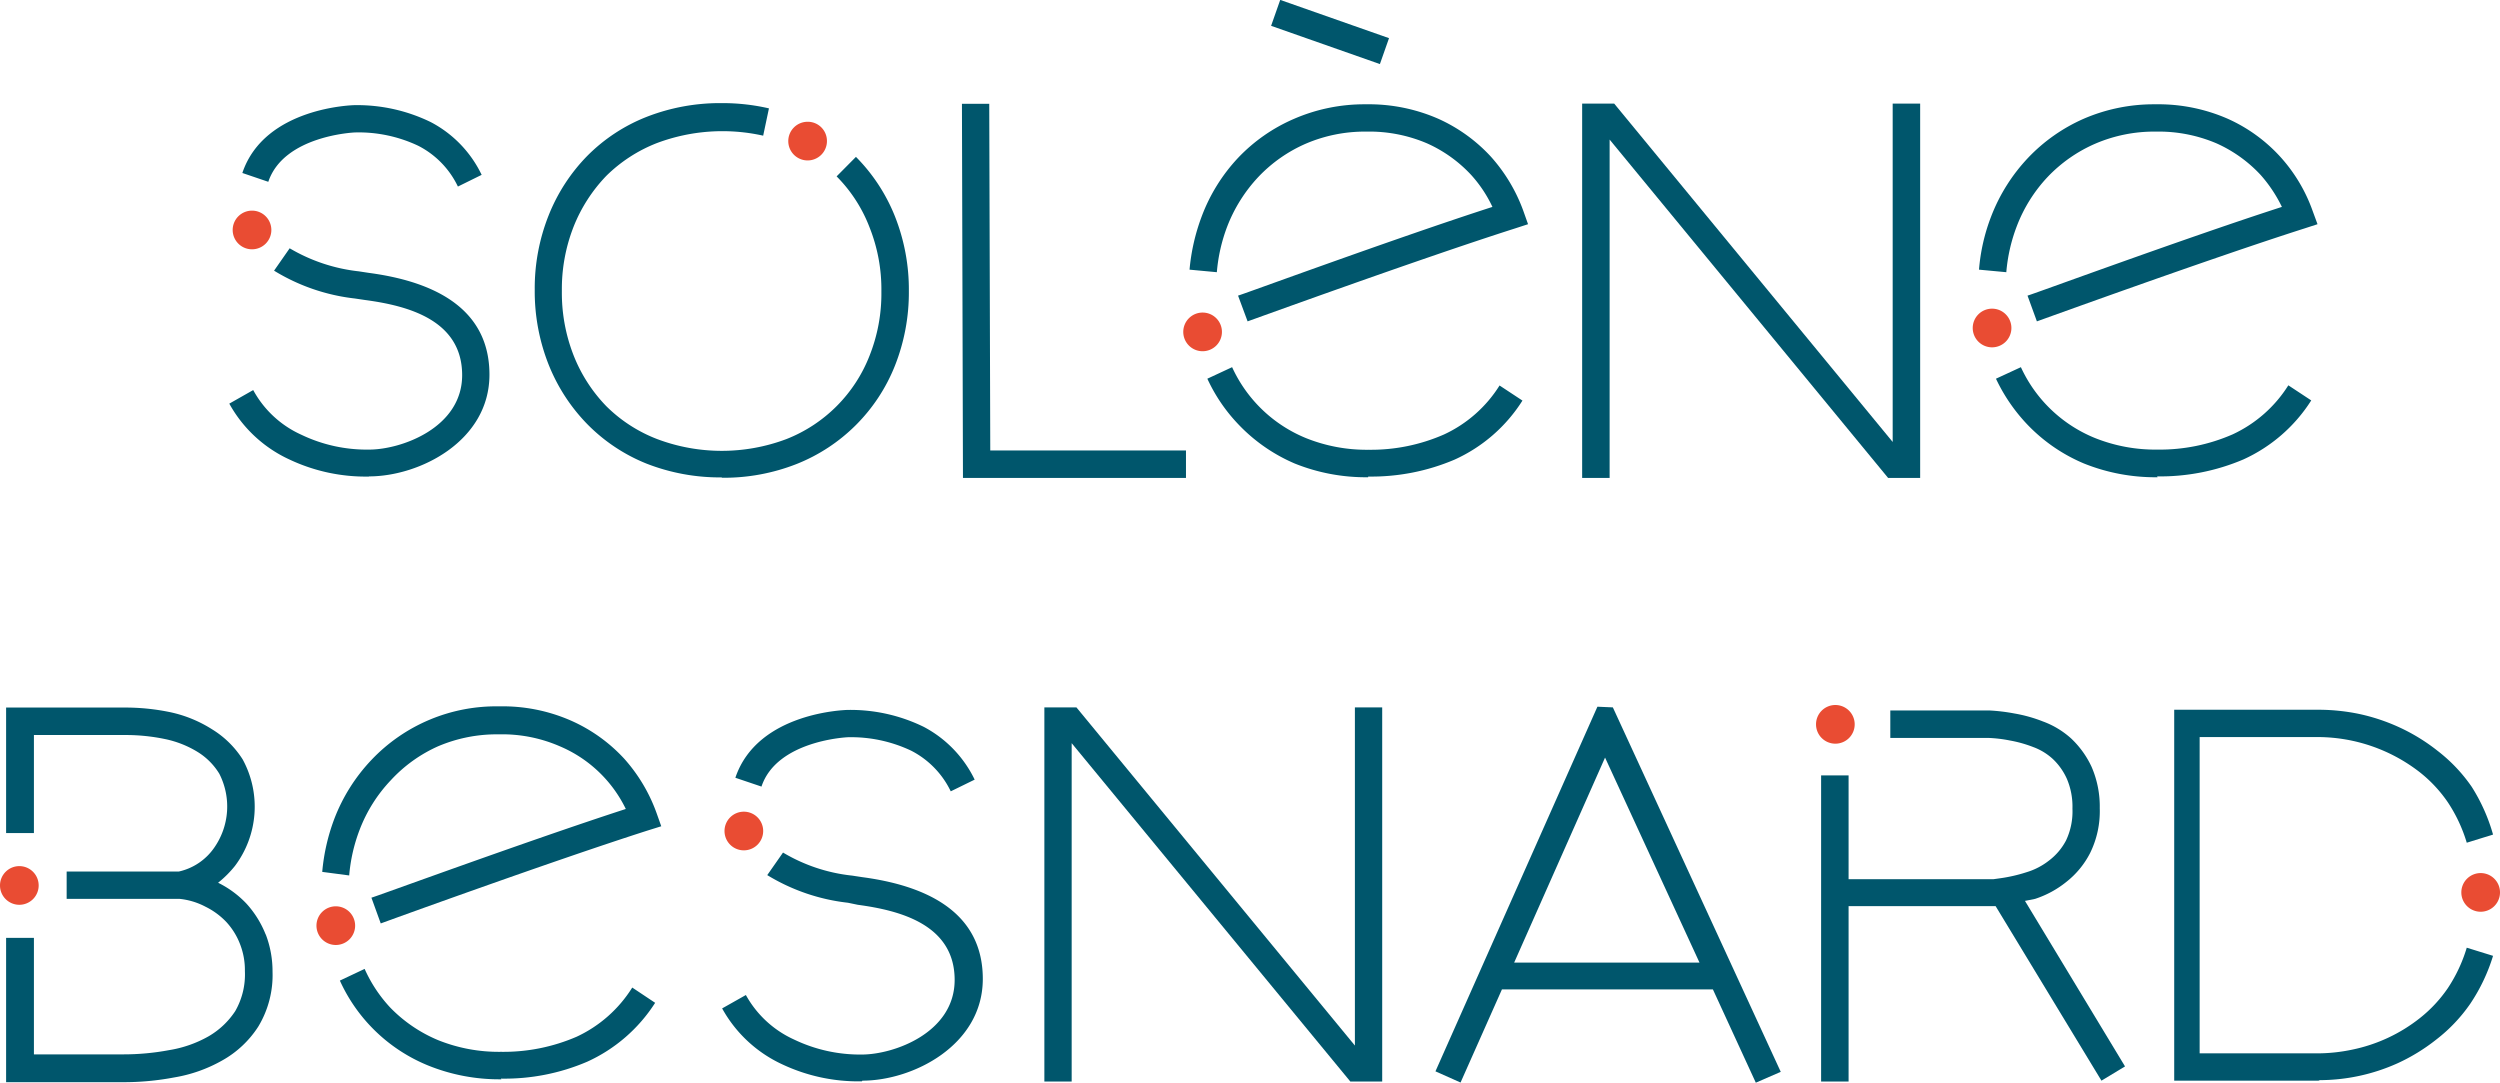
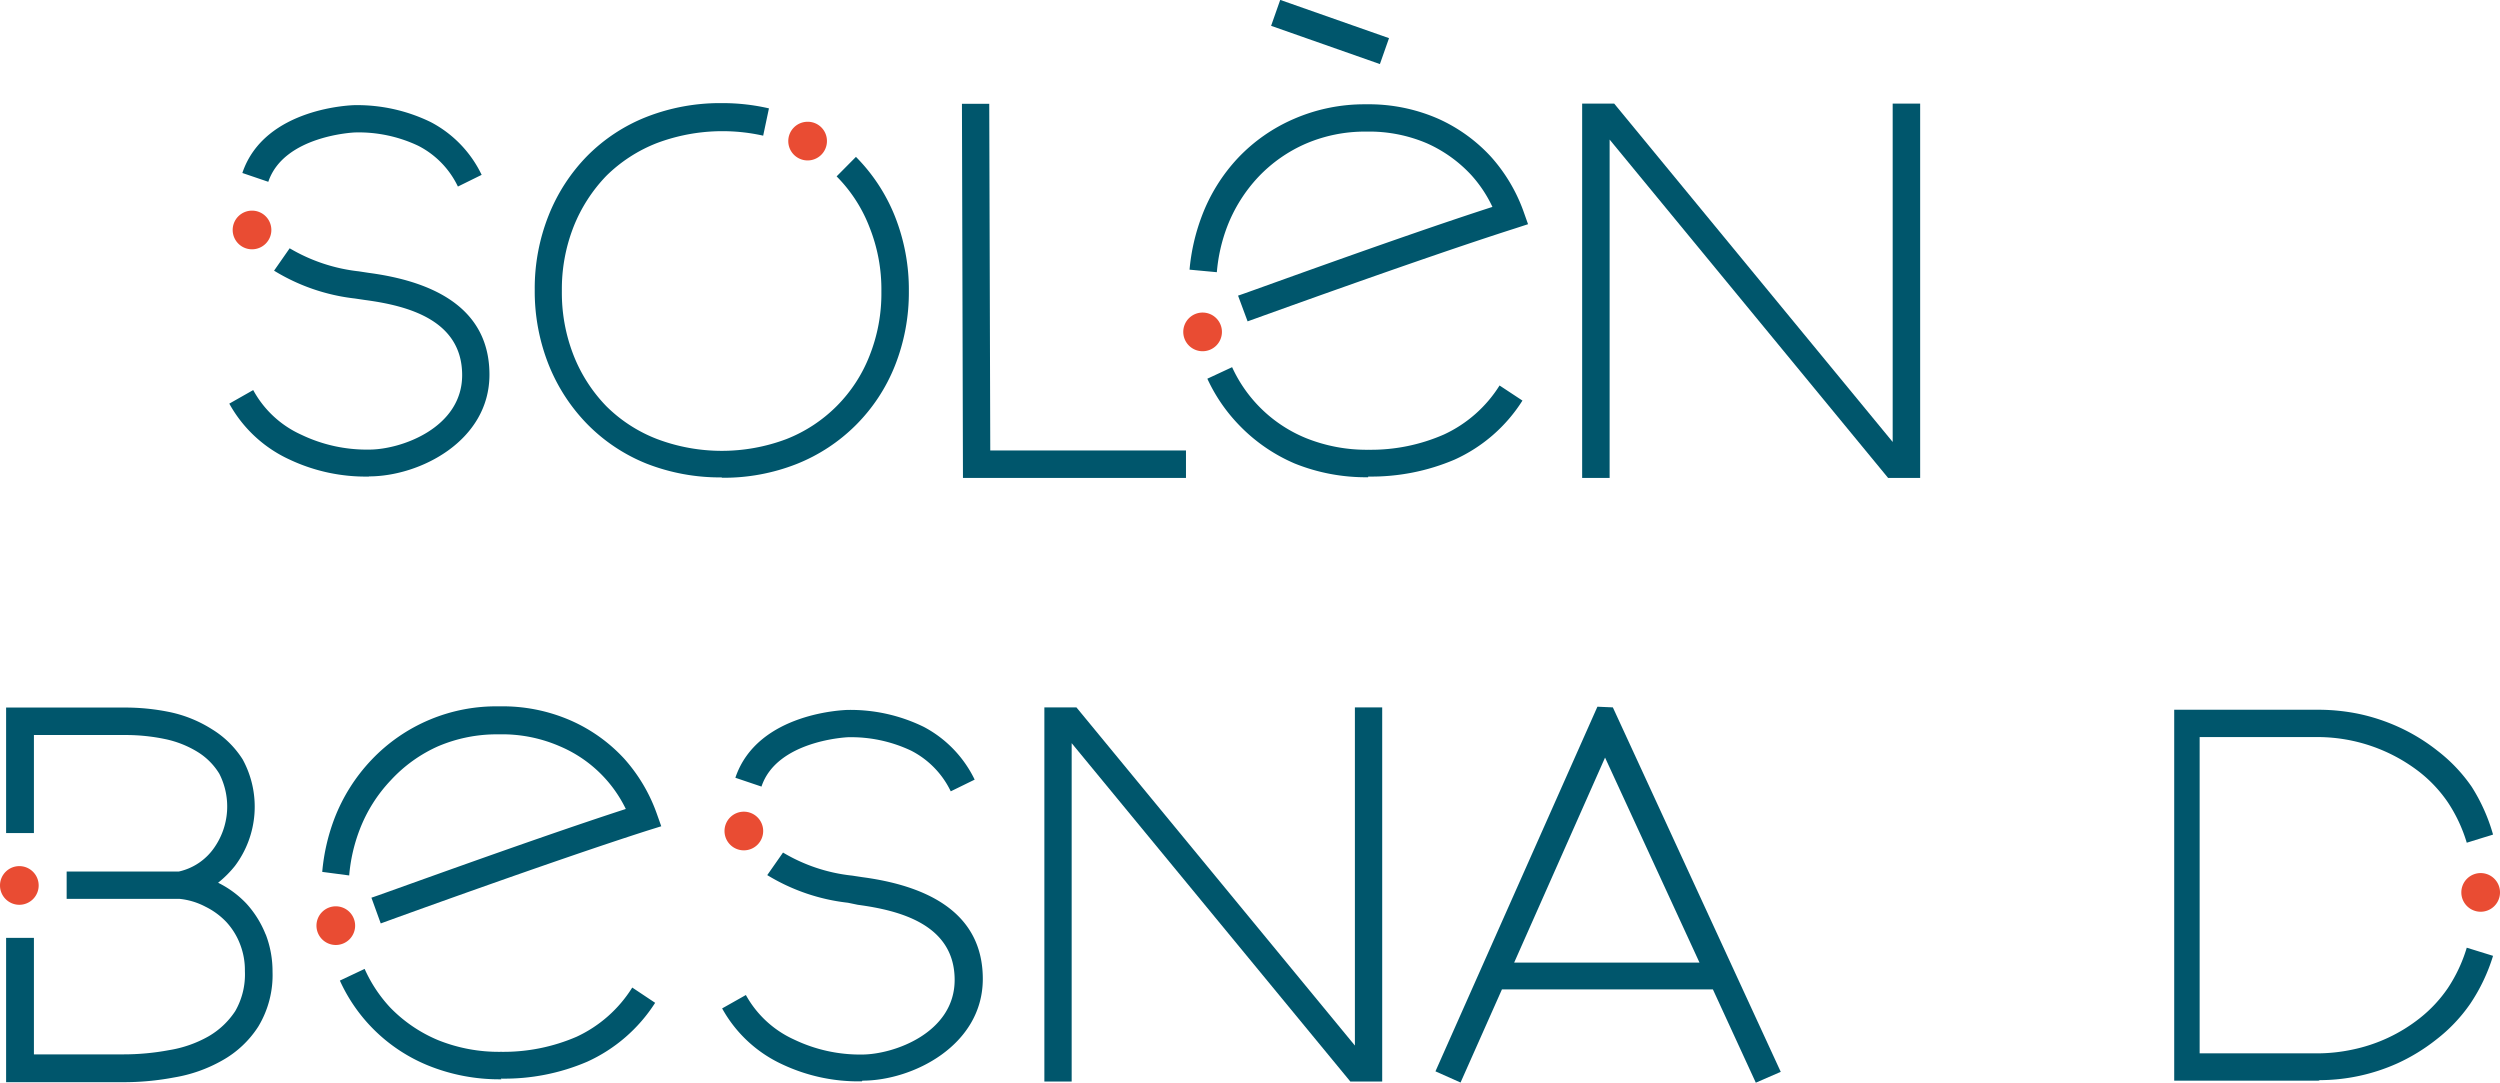
<svg xmlns="http://www.w3.org/2000/svg" id="Calque_1" data-name="Calque 1" viewBox="0 0 147.41 63.88">
  <defs>
    <style>.cls-1{fill:none;}.cls-2{clip-path:url(#clip-path);}.cls-3{fill:#e94c33;}.cls-4{fill:#00566c;}</style>
    <clipPath id="clip-path">
      <rect class="cls-1" width="147.4" height="63.88" />
    </clipPath>
  </defs>
  <title>Solene-Besnard</title>
  <g class="cls-2">
    <path class="cls-3" d="M48.76,8.32a1.14,1.14,0,1,1-1.14-1.14,1.13,1.13,0,0,1,1.14,1.14" />
    <path class="cls-3" d="M16,13.55a1.14,1.14,0,1,1-1.14-1.13A1.14,1.14,0,0,1,16,13.55" />
-     <path class="cls-3" d="M118.6,19.34a1.14,1.14,0,1,1-1.14-1.14,1.14,1.14,0,0,1,1.14,1.14" />
    <path class="cls-3" d="M20.94,54.58a1.14,1.14,0,1,1-1.14-1.14,1.14,1.14,0,0,1,1.14,1.14" />
    <path class="cls-3" d="M2.28,52.21a1.14,1.14,0,1,1-1.14-1.14,1.14,1.14,0,0,1,1.14,1.14" />
-     <path class="cls-3" d="M109.36,42.71a1.14,1.14,0,1,1-1.14-1.14,1.14,1.14,0,0,1,1.14,1.14" />
    <path class="cls-3" d="M147.41,52.62a1.14,1.14,0,1,1-1.14-1.14,1.14,1.14,0,0,1,1.14,1.14" />
    <path class="cls-3" d="M72.05,19.57a1.14,1.14,0,1,1-1.14-1.14,1.14,1.14,0,0,1,1.14,1.14" />
    <path class="cls-3" d="M45,49a1.14,1.14,0,1,1-1.14-1.14A1.14,1.14,0,0,1,45,49" />
    <path class="cls-4" d="M27,11a5.22,5.22,0,0,0-2.33-2.4,8.2,8.2,0,0,0-3.75-.79s-4.18.17-5.1,2.91l-1.53-.52c1.31-3.9,6.58-4,6.63-4a9.89,9.89,0,0,1,4.48,1,6.84,6.84,0,0,1,3,3.11Zm-5.24,17.1a10.52,10.52,0,0,1-4.68-1,7.74,7.74,0,0,1-3.56-3.3l1.41-.8a6.06,6.06,0,0,0,2.83,2.63,8.92,8.92,0,0,0,4,.88c1.91,0,5.49-1.29,5.49-4.39,0-3.28-3.26-4.1-5.72-4.43l-.61-.09a11.6,11.6,0,0,1-4.76-1.64l.92-1.32a10.2,10.2,0,0,0,4.08,1.36l.59.09c4.72.63,7.11,2.66,7.11,6,0,3.92-4.12,6-7.1,6" />
  </g>
  <polygon class="cls-4" points="69.93 28.18 56.78 28.18 56.72 6.12 58.33 6.12 58.39 26.56 69.93 26.56 69.93 28.18" />
  <g class="cls-2">
    <path class="cls-4" d="M136.79,63.72H128.2V41.85h8.59a11.8,11.8,0,0,1,2.28.24,11.35,11.35,0,0,1,2.39.79,11.11,11.11,0,0,1,2.28,1.4,9.42,9.42,0,0,1,2,2.11A10.65,10.65,0,0,1,147,49.21l-1.55.48a8.93,8.93,0,0,0-1.12-2.39,8,8,0,0,0-1.63-1.75,9.83,9.83,0,0,0-6-2.09h-7V62.11h7a10,10,0,0,0,2-.22,9.49,9.49,0,0,0,4-1.87,8,8,0,0,0,1.63-1.75,8.93,8.93,0,0,0,1.12-2.39l1.55.48a10.65,10.65,0,0,1-1.34,2.82,9.42,9.42,0,0,1-2,2.11,11.11,11.11,0,0,1-2.28,1.4,11.24,11.24,0,0,1-4.67,1" />
-     <path class="cls-4" d="M120.1,18.94l-.55-1.51c.1,0,9.18-3.35,15-5.23a8.21,8.21,0,0,0-1.25-1.88,8,8,0,0,0-2.59-1.86,8.69,8.69,0,0,0-3.58-.7,8.8,8.8,0,0,0-3.58.71,8.61,8.61,0,0,0-2.8,1.95,8.82,8.82,0,0,0-1.84,2.94,9.86,9.86,0,0,0-.61,2.69l-1.61-.15a11.17,11.17,0,0,1,.71-3.12,10.53,10.53,0,0,1,2.18-3.47A10.15,10.15,0,0,1,122.87,7a10.41,10.41,0,0,1,4.23-.85,10.2,10.2,0,0,1,4.25.85,9.35,9.35,0,0,1,3.11,2.25,9.45,9.45,0,0,1,1.9,3.18l.29.79-.8.26c-5.67,1.81-15.65,5.44-15.75,5.47m7.12,9.19a11.26,11.26,0,0,1-4.34-.81A9.93,9.93,0,0,1,119.51,25a10.26,10.26,0,0,1-1.82-2.67l1.47-.68a8.2,8.2,0,0,0,4.35,4.17,9.58,9.58,0,0,0,3.71.69,10.7,10.7,0,0,0,4.43-.9,7.71,7.71,0,0,0,3.28-2.89l1.35.89a9.29,9.29,0,0,1-4,3.48,12.51,12.51,0,0,1-5.09,1" />
    <path class="cls-4" d="M22.45,54.45l-.55-1.52c.09,0,9.18-3.34,15-5.23A7.62,7.62,0,0,0,33,44a8.5,8.5,0,0,0-3.58-.7,8.83,8.83,0,0,0-3.58.7,8.49,8.49,0,0,0-2.79,2,8.8,8.8,0,0,0-1.85,2.94,9.79,9.79,0,0,0-.61,2.68L19,51.41a11.74,11.74,0,0,1,.71-3.12,10.5,10.5,0,0,1,2.19-3.48,10.13,10.13,0,0,1,7.54-3.16,10,10,0,0,1,4.25.85,9.47,9.47,0,0,1,3.12,2.24,9.73,9.73,0,0,1,1.9,3.19l.28.79-.8.25c-5.66,1.81-15.64,5.44-15.74,5.48m7.11,9.19a11.17,11.17,0,0,1-4.33-.82,9.75,9.75,0,0,1-5.19-5l1.46-.69A8.28,8.28,0,0,0,23,59.4a8.47,8.47,0,0,0,2.83,1.93,9.58,9.58,0,0,0,3.71.69A10.85,10.85,0,0,0,34,61.13a7.68,7.68,0,0,0,3.28-2.9l1.35.9a9.33,9.33,0,0,1-4,3.47,12.35,12.35,0,0,1-5.09,1" />
  </g>
  <polygon class="cls-4" points="79.89 41.71 79.89 61.65 63.47 41.71 61.58 41.71 61.58 63.77 63.19 63.77 63.19 43.82 79.62 63.77 81.5 63.77 81.5 41.71 79.89 41.71" />
  <polygon class="cls-4" points="111.33 28.18 94.91 8.23 94.91 28.18 93.29 28.18 93.29 6.11 95.18 6.11 111.6 26.06 111.6 6.11 113.22 6.11 113.22 28.18 111.33 28.18" />
  <g class="cls-2">
-     <path class="cls-4" d="M123.91,63.72l1.39-.84-5.9-9.76L120,53a5.78,5.78,0,0,0,1.84-1,5.13,5.13,0,0,0,1.4-1.7,5.57,5.57,0,0,0,.57-2.64,5.86,5.86,0,0,0-.48-2.44,5.45,5.45,0,0,0-1.21-1.68,5.1,5.1,0,0,0-1.66-1,8.49,8.49,0,0,0-1.68-.47,11,11,0,0,0-1.51-.18l-1.06,0h-4.75v1.62h4.75l1,0a8,8,0,0,1,1.29.15,7.44,7.44,0,0,1,1.39.39,3.49,3.49,0,0,1,1.15.7,3.68,3.68,0,0,1,.83,1.17,4.16,4.16,0,0,1,.33,1.76,4,4,0,0,1-.38,1.88,3.55,3.55,0,0,1-1,1.18,4,4,0,0,1-1.33.69,9.07,9.07,0,0,1-1.51.35l-.43.06H109V45.72h-1.62V63.77H109V53.43h8.67Z" />
    <path class="cls-4" d="M73.56,18.94,73,17.43c.09,0,9.18-3.35,15-5.23a7.6,7.6,0,0,0-1.25-1.88,8,8,0,0,0-2.59-1.86,8.66,8.66,0,0,0-3.58-.7A8.83,8.83,0,0,0,77,8.47a8.56,8.56,0,0,0-2.79,1.95,9,9,0,0,0-1.85,2.94,9.86,9.86,0,0,0-.61,2.69l-1.61-.15a11.92,11.92,0,0,1,.71-3.12A10.35,10.35,0,0,1,73,9.31,10,10,0,0,1,76.32,7a10.41,10.41,0,0,1,4.23-.85A10.2,10.2,0,0,1,84.8,7a9.5,9.5,0,0,1,3.12,2.25,9.79,9.79,0,0,1,1.9,3.18l.28.79-.8.26c-5.67,1.81-15.64,5.44-15.74,5.47m7.11,9.19a11.21,11.21,0,0,1-4.33-.81A10,10,0,0,1,73,25a9.83,9.83,0,0,1-1.81-2.67l1.46-.68A8.2,8.2,0,0,0,77,25.83a9.58,9.58,0,0,0,3.71.69,10.7,10.7,0,0,0,4.43-.9,7.66,7.66,0,0,0,3.28-2.89l1.35.89a9.23,9.23,0,0,1-4,3.48,12.51,12.51,0,0,1-5.09,1" />
  </g>
  <rect class="cls-4" x="77.62" y="-1.51" width="1.62" height="6.8" transform="translate(50.63 75.25) rotate(-70.63)" />
  <g class="cls-2">
    <path class="cls-4" d="M56.06,46.66a5.24,5.24,0,0,0-2.34-2.4A8.29,8.29,0,0,0,50,43.47s-4.19.17-5.1,2.91l-1.54-.52c1.31-3.9,6.58-4,6.64-4a9.82,9.82,0,0,1,4.47,1,6.91,6.91,0,0,1,3,3.11Zm-5.24,17.1a10.53,10.53,0,0,1-4.69-1,7.77,7.77,0,0,1-3.55-3.3l1.4-.79a6.14,6.14,0,0,0,2.83,2.62,9,9,0,0,0,4,.89c1.91,0,5.48-1.29,5.48-4.4,0-3.28-3.26-4.1-5.71-4.43L50,53.23a11.61,11.61,0,0,1-4.76-1.63l.93-1.33a10,10,0,0,0,4.08,1.36l.59.09c4.72.63,7.11,2.66,7.11,6,0,3.92-4.13,6-7.1,6" />
    <path class="cls-4" d="M42.55,28.15a11.89,11.89,0,0,1-4.42-.81A10.25,10.25,0,0,1,34.62,25a10.68,10.68,0,0,1-2.27-3.5,11.72,11.72,0,0,1-.82-4.4,11.64,11.64,0,0,1,.82-4.4,10.58,10.58,0,0,1,2.27-3.5,10.17,10.17,0,0,1,3.51-2.31,11.89,11.89,0,0,1,4.42-.81,12.17,12.17,0,0,1,2.79.31L45,8a11,11,0,0,0-6.25.43,8.8,8.8,0,0,0-3,1.94,9.23,9.23,0,0,0-1.93,3,10.07,10.07,0,0,0-.69,3.79,10.1,10.1,0,0,0,.69,3.79,9.08,9.08,0,0,0,1.93,3,8.65,8.65,0,0,0,3,1.94,10.81,10.81,0,0,0,7.62,0,8.66,8.66,0,0,0,4.9-4.91,9.91,9.91,0,0,0,.7-3.79,9.88,9.88,0,0,0-.7-3.79,8.65,8.65,0,0,0-1.94-3l1.14-1.15a10.49,10.49,0,0,1,2.3,3.51,11.72,11.72,0,0,1,.82,4.4,11.72,11.72,0,0,1-.82,4.4,10.34,10.34,0,0,1-5.8,5.8,11.71,11.71,0,0,1-4.4.81" />
  </g>
  <path class="cls-4" d="M94.64,44.67l5.57,12.09H89.28Zm-.45-3-9.55,21.5,1.48.66,2.44-5.49H101l2.53,5.5L105,63.2l-9.9-21.49Z" />
  <g class="cls-2">
    <path class="cls-4" d="M15.66,55.09a5.94,5.94,0,0,0-1.13-1.81,5.88,5.88,0,0,0-1.67-1.23,6.31,6.31,0,0,0,1-1,5.82,5.82,0,0,0,.45-6.27A5.59,5.59,0,0,0,12.5,43a7.53,7.53,0,0,0-2.43-1,13,13,0,0,0-2.65-.28H.36v7.4H2V43.34H7.42a11.28,11.28,0,0,1,2.32.24,6,6,0,0,1,1.9.75,3.88,3.88,0,0,1,1.29,1.29A4.24,4.24,0,0,1,12.62,50a3.44,3.44,0,0,1-2.08,1.39H3.93V53h6.65a4.16,4.16,0,0,1,1.53.46,4.32,4.32,0,0,1,1.24.91,4.06,4.06,0,0,1,.8,1.29,4.21,4.21,0,0,1,.29,1.6,4.34,4.34,0,0,1-.57,2.36,4.69,4.69,0,0,1-1.58,1.49,6.93,6.93,0,0,1-2.32.81,14.59,14.59,0,0,1-2.7.25H2V55.3H.36v8.51H7.27a15.93,15.93,0,0,0,3-.28,8.57,8.57,0,0,0,2.83-1,6,6,0,0,0,2.13-2,5.87,5.87,0,0,0,.84-3.24,6.08,6.08,0,0,0-.4-2.19" />
  </g>
</svg>